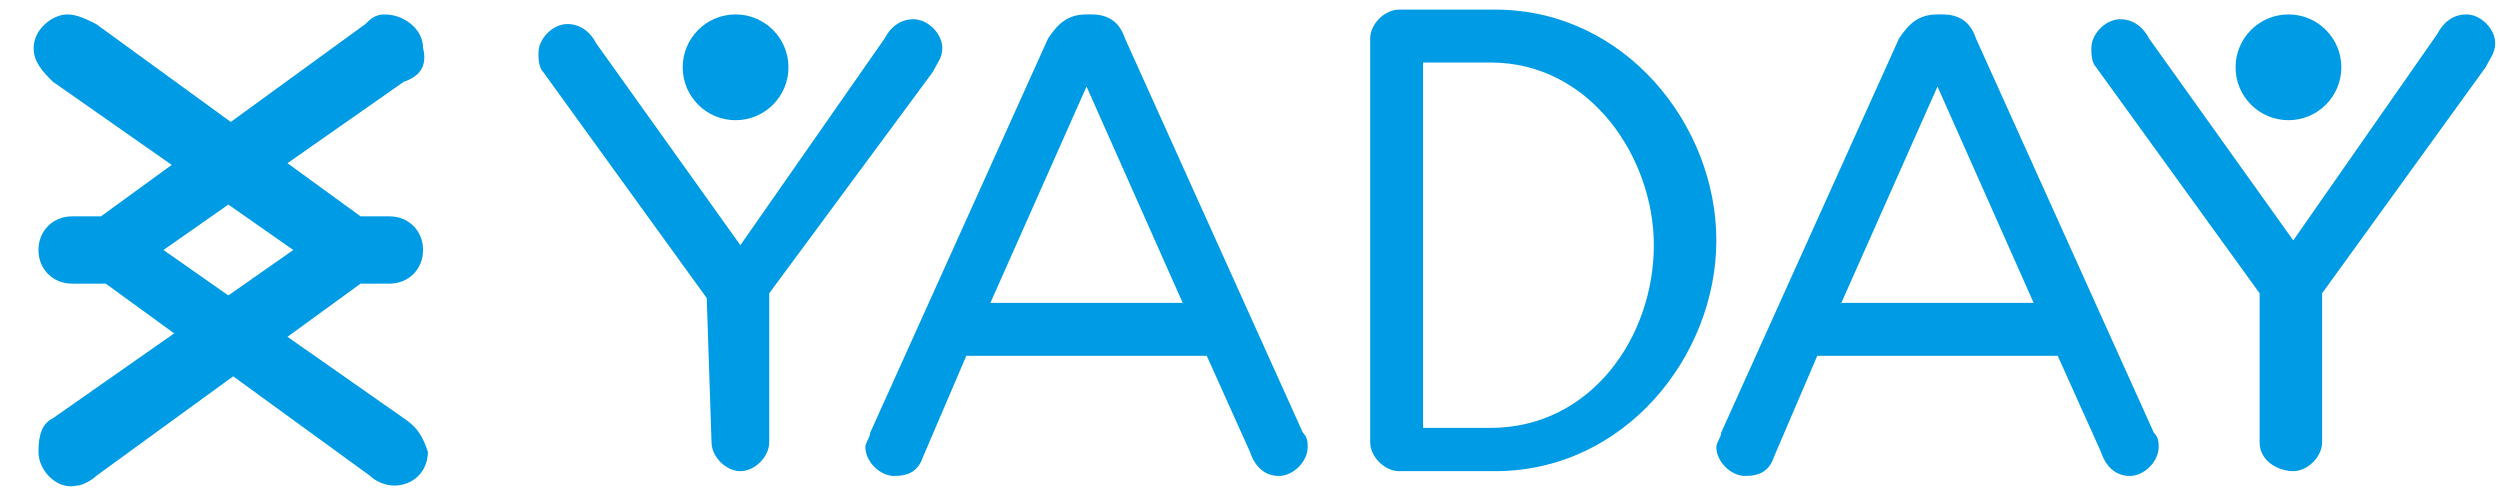
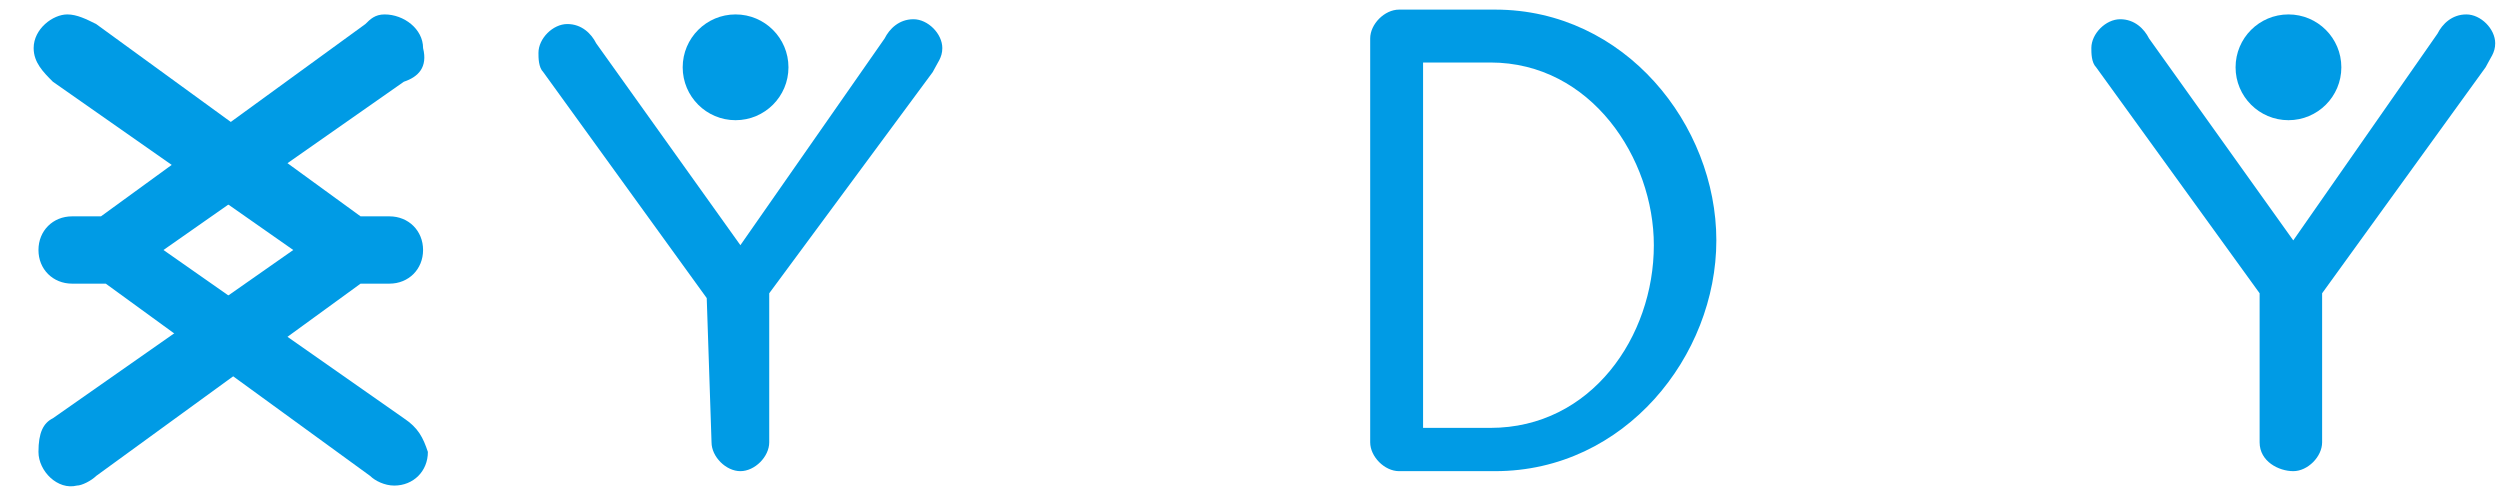
<svg xmlns="http://www.w3.org/2000/svg" version="1.1" id="Layer_1" x="0px" y="0px" viewBox="0 0 52 10.3" style="enable-background:new 0 0 52 10.3;" xml:space="preserve">
  <style type="text/css">
	.st0{fill:#009BE5;}
</style>
  <g>
    <g>
      <path class="st0" d="M8.1,4.5H7.5c0,0,0,0,0,0L2,0.5C1.8,0.4,1.6,0.3,1.4,0.3C1.1,0.3,0.7,0.6,0.7,1c0,0.3,0.2,0.5,0.4,0.7l5,3.5    c0,0,0,0,0,0l-5,3.5C0.9,8.8,0.8,9,0.8,9.4c0,0.4,0.4,0.8,0.8,0.7c0.1,0,0.3-0.1,0.4-0.2l5.5-4c0,0,0,0,0,0h0.6    c0.4,0,0.7-0.3,0.7-0.7l0,0C8.8,4.8,8.5,4.5,8.1,4.5z" />
      <path class="st0" d="M8.4,8.7l-5-3.5l5-3.5C8.7,1.6,8.9,1.4,8.8,1c0-0.4-0.4-0.7-0.8-0.7c-0.2,0-0.3,0.1-0.4,0.2l-5.5,4H1.5    c-0.4,0-0.7,0.3-0.7,0.7l0,0c0,0.4,0.3,0.7,0.7,0.7h0.7l5.5,4C7.8,10,8,10.1,8.2,10.1c0.4,0,0.7-0.3,0.7-0.7    C8.8,9.1,8.7,8.9,8.4,8.7z" />
    </g>
-     <path class="st0" d="M18.1,9l3.7-8.2c0.2-0.3,0.4-0.5,0.8-0.5h0.1c0.4,0,0.6,0.2,0.7,0.5L27.1,9c0.1,0.1,0.1,0.2,0.1,0.3   c0,0.3-0.3,0.6-0.6,0.6c-0.3,0-0.5-0.2-0.6-0.5l-0.9-2h-5l-0.9,2.1c-0.1,0.3-0.3,0.4-0.6,0.4c-0.3,0-0.6-0.3-0.6-0.6   C18,9.2,18.1,9.1,18.1,9z M24.6,6.3l-2-4.5l-2,4.5H24.6z" />
    <path class="st0" d="M28.5,0.8c0-0.3,0.3-0.6,0.6-0.6h2c2.7,0,4.6,2.4,4.6,4.8v0c0,2.4-1.9,4.8-4.6,4.8h-2c-0.3,0-0.6-0.3-0.6-0.6   V0.8z M31,8.9c2.1,0,3.4-1.9,3.4-3.8v0c0-1.8-1.3-3.8-3.4-3.8h-1.4v7.6L31,8.9L31,8.9z" />
-     <path class="st0" d="M35.8,9l3.7-8.2c0.2-0.3,0.4-0.5,0.8-0.5h0.1c0.4,0,0.6,0.2,0.7,0.5L44.8,9c0.1,0.1,0.1,0.2,0.1,0.3   c0,0.3-0.3,0.6-0.6,0.6c-0.3,0-0.5-0.2-0.6-0.5l-0.9-2h-5l-0.9,2.1c-0.1,0.3-0.3,0.4-0.6,0.4c-0.3,0-0.6-0.3-0.6-0.6   C35.7,9.2,35.8,9.1,35.8,9z M42.3,6.3l-2-4.5l-2,4.5H42.3z" />
    <g>
      <path class="st0" d="M47,6.1l-3.4-4.7c-0.1-0.1-0.1-0.3-0.1-0.4c0-0.3,0.3-0.6,0.6-0.6c0.3,0,0.5,0.2,0.6,0.4l3,4.2l3-4.3    c0.1-0.2,0.3-0.4,0.6-0.4c0.3,0,0.6,0.3,0.6,0.6c0,0.2-0.1,0.3-0.2,0.5l-3.4,4.7v3.1c0,0.3-0.3,0.6-0.6,0.6S47,9.6,47,9.2L47,6.1    L47,6.1z" />
      <circle class="st0" cx="47.6" cy="1.4" r="1.1" />
    </g>
    <g>
      <path class="st0" d="M14.7,6.2l-3.4-4.7c-0.1-0.1-0.1-0.3-0.1-0.4c0-0.3,0.3-0.6,0.6-0.6c0.3,0,0.5,0.2,0.6,0.4l3,4.2l3-4.3    c0.1-0.2,0.3-0.4,0.6-0.4c0.3,0,0.6,0.3,0.6,0.6c0,0.2-0.1,0.3-0.2,0.5L16,6.1v3.1c0,0.3-0.3,0.6-0.6,0.6s-0.6-0.3-0.6-0.6    L14.7,6.2L14.7,6.2z" />
      <circle class="st0" cx="15.3" cy="1.4" r="1.1" />
    </g>
  </g>
</svg>